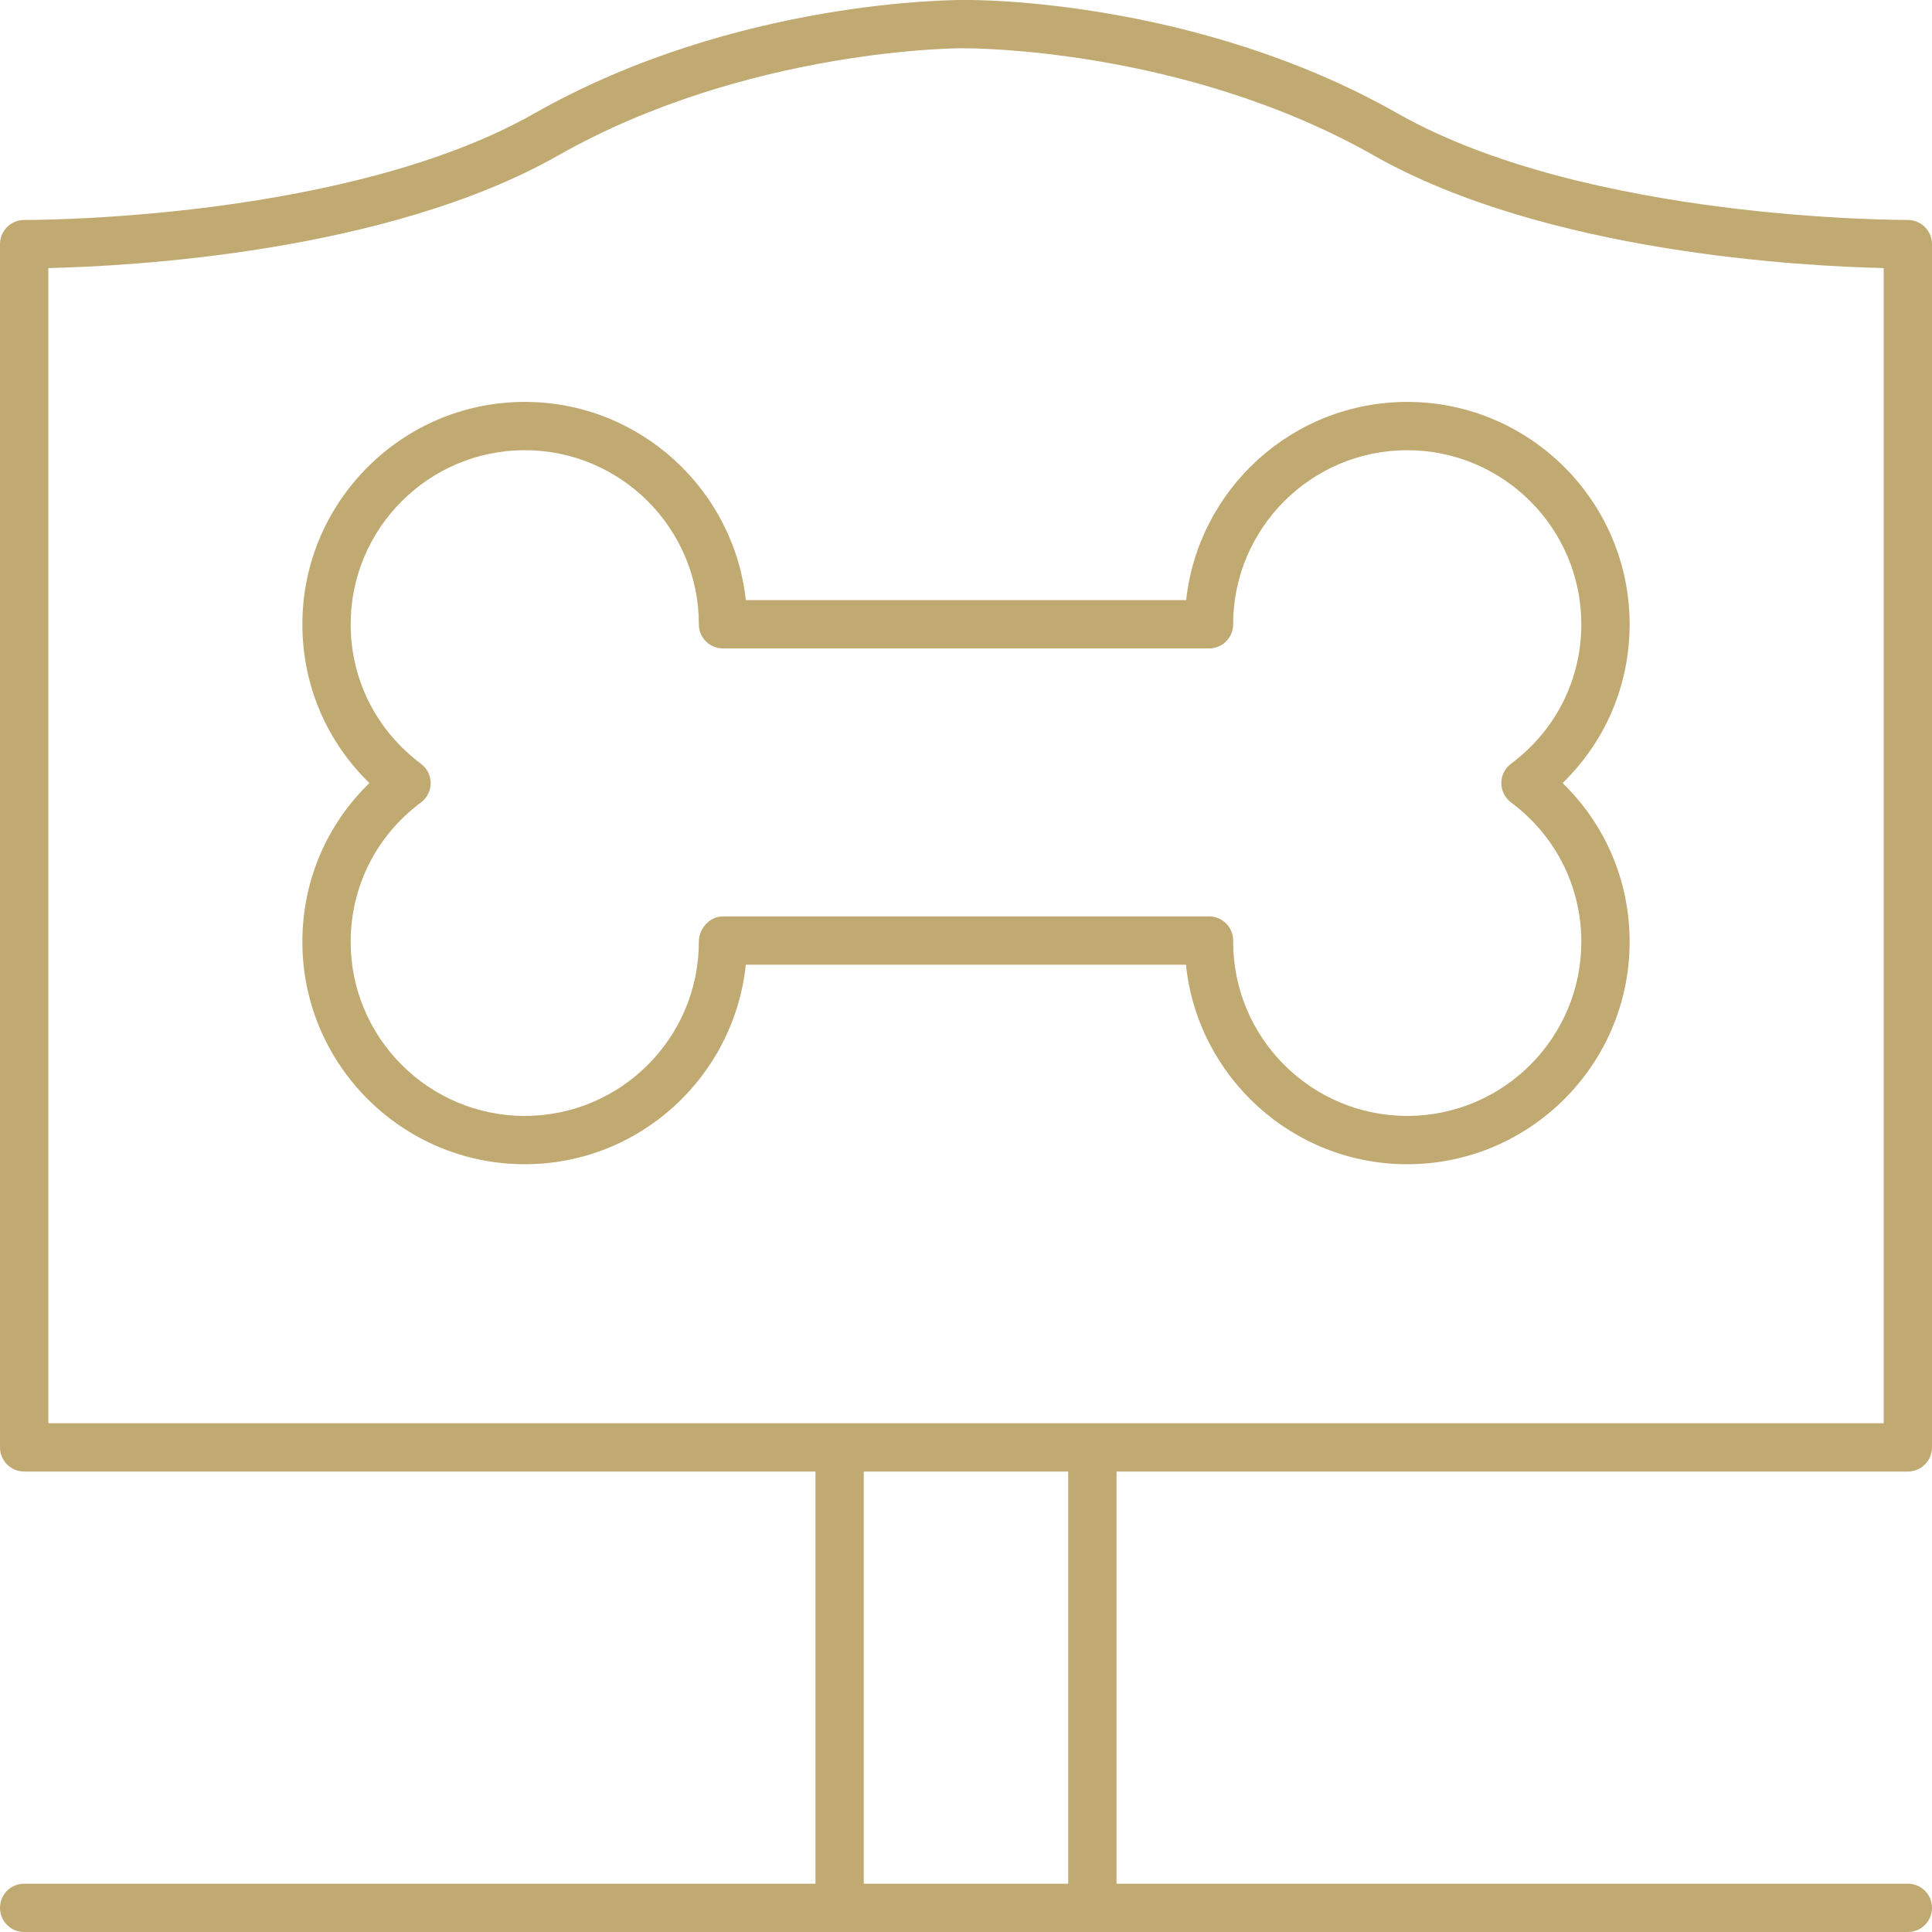
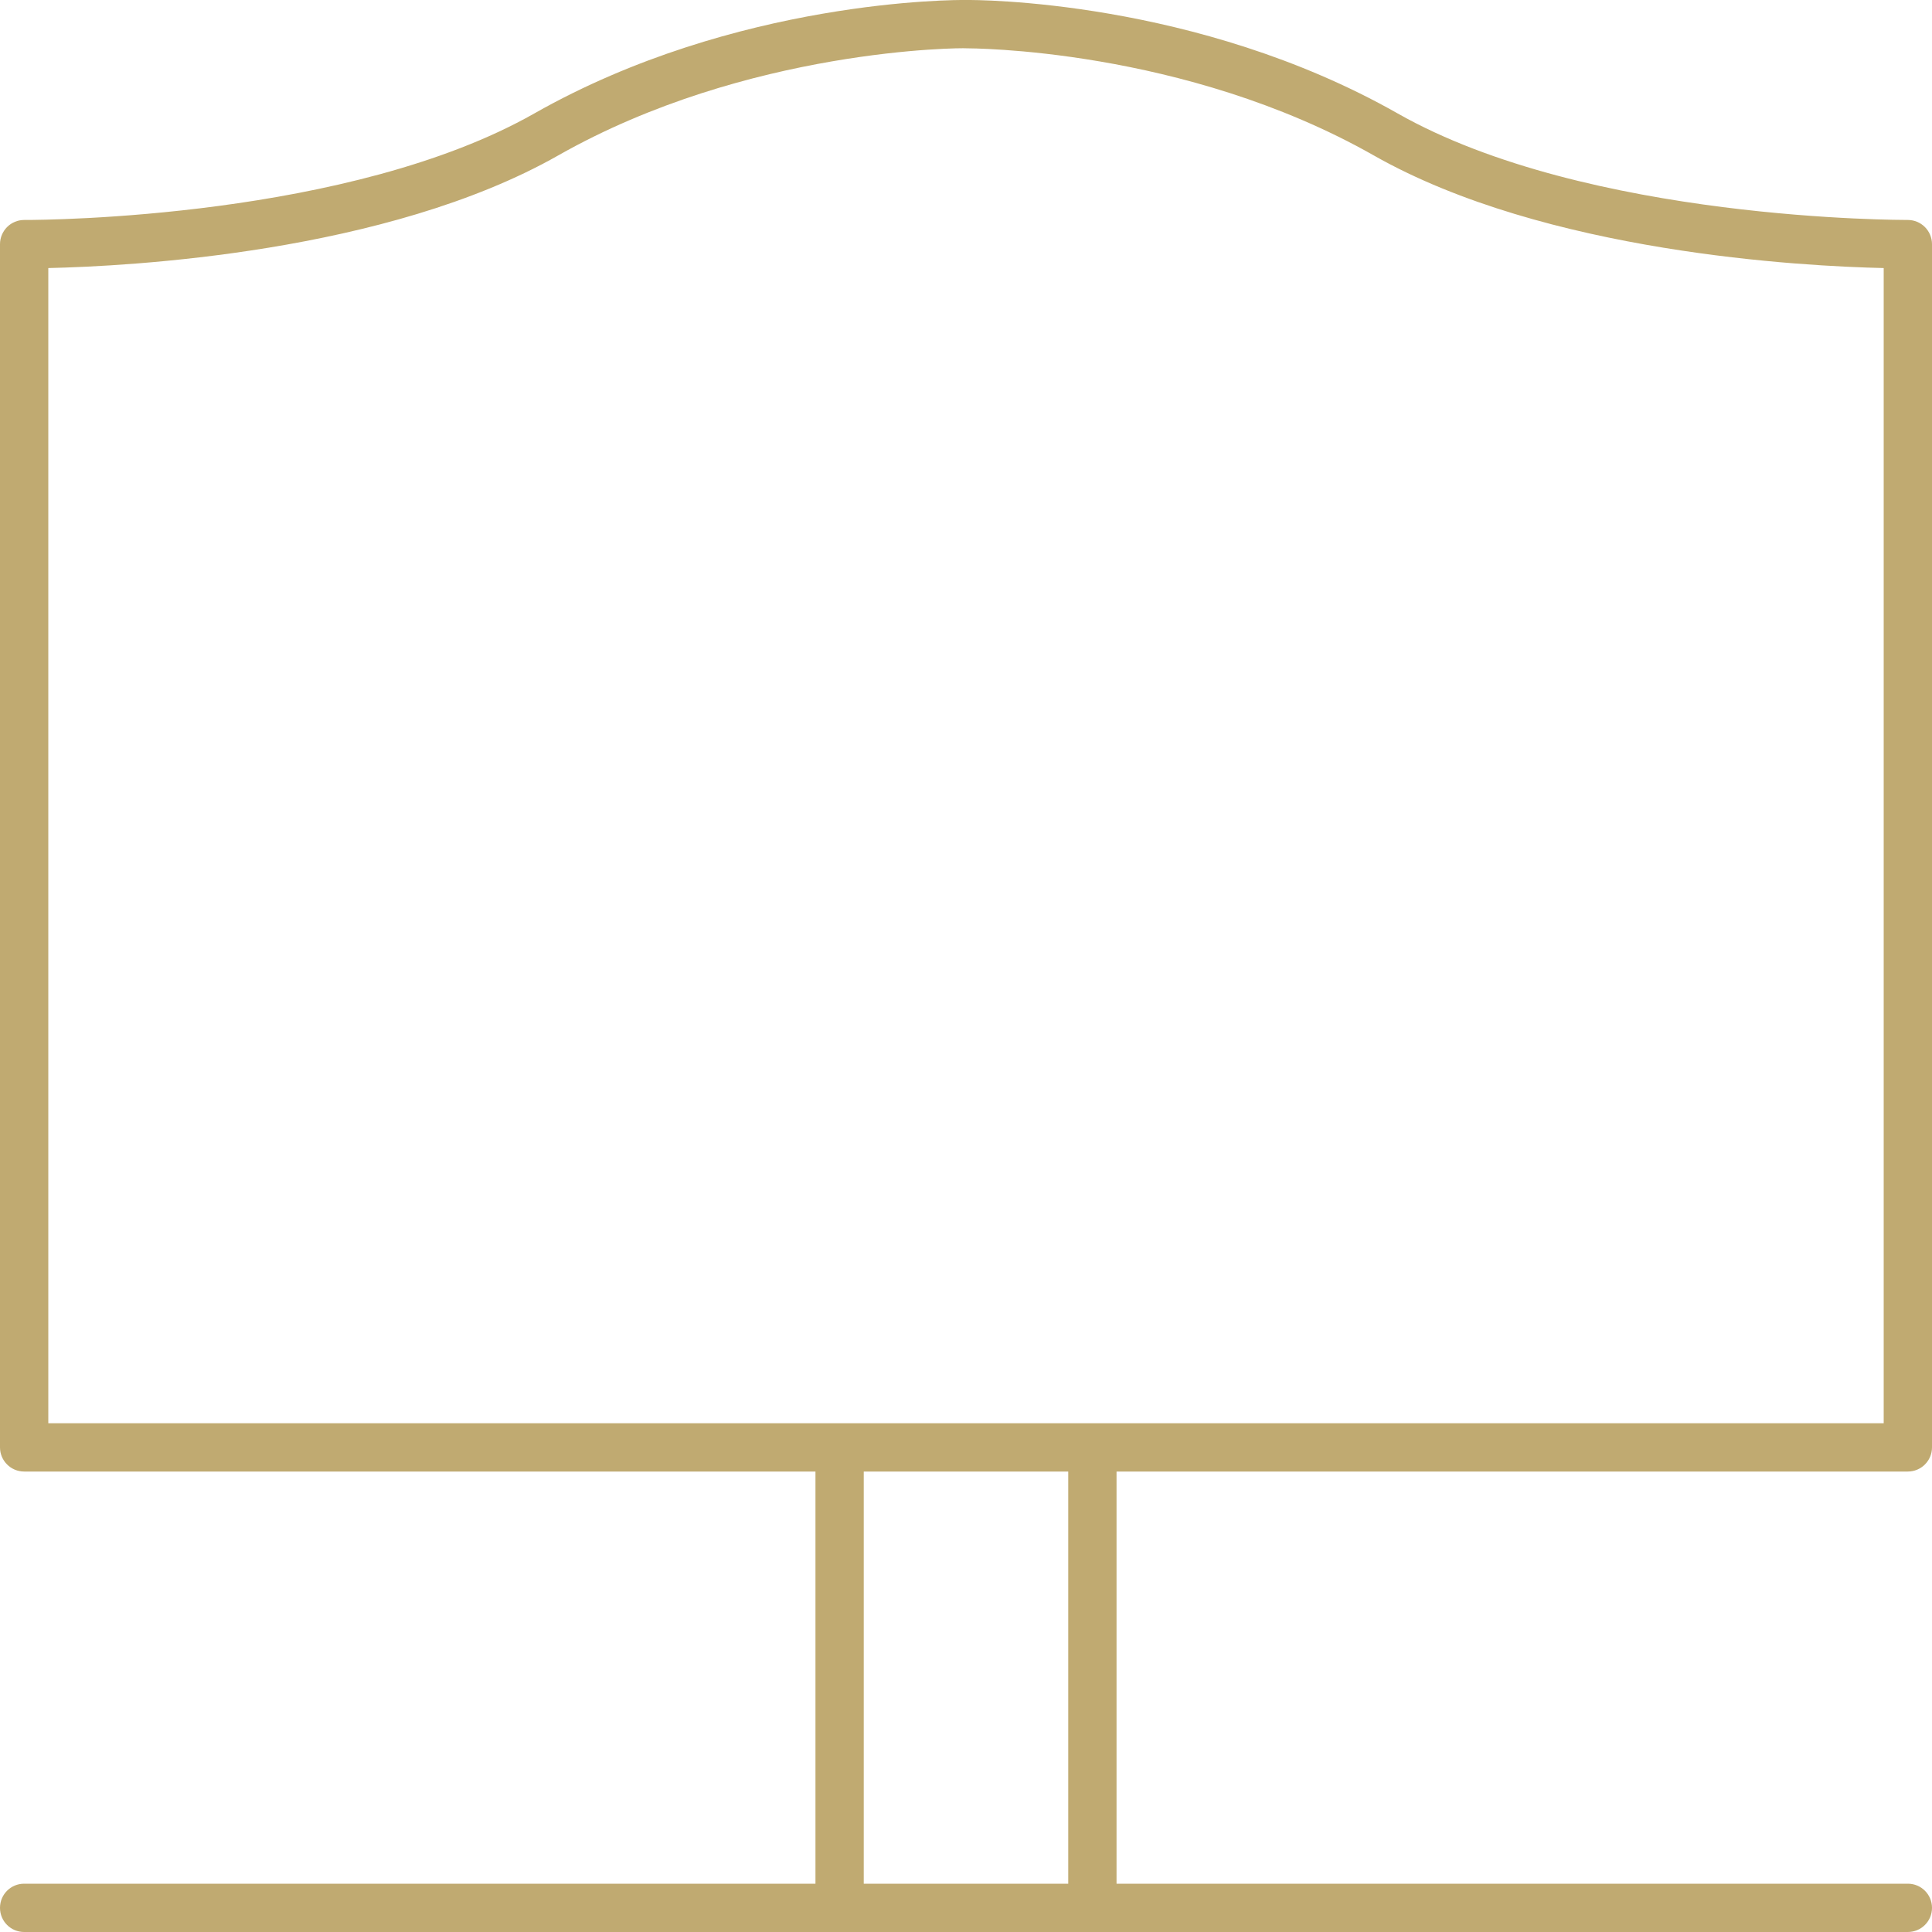
<svg xmlns="http://www.w3.org/2000/svg" width="100" zoomAndPan="magnify" viewBox="0 0 75 75" height="100" preserveAspectRatio="xMidYMid meet" version="1.0">
-   <path fill="#c0aa71" d="M 46.047 23.297 L 28.953 23.297 C 28.484 18.977 24.812 15.602 20.371 15.602 C 15.613 15.602 11.738 19.477 11.738 24.234 C 11.738 26.59 12.676 28.781 14.34 30.398 C 12.676 32.016 11.738 34.207 11.738 36.562 C 11.738 41.324 15.613 45.195 20.371 45.195 C 24.816 45.195 28.492 41.816 28.953 37.449 L 46.039 37.449 C 46.484 41.793 50.168 45.195 54.629 45.195 C 59.387 45.195 63.262 41.324 63.262 36.562 C 63.262 34.207 62.324 32.016 60.66 30.398 C 62.324 28.781 63.262 26.59 63.262 24.234 C 63.262 19.477 59.387 15.602 54.629 15.602 C 50.184 15.602 46.516 18.977 46.047 23.297 Z M 54.629 17.477 C 58.355 17.477 61.387 20.508 61.387 24.234 C 61.387 26.383 60.391 28.355 58.66 29.648 C 58.422 29.824 58.281 30.102 58.281 30.398 C 58.281 30.695 58.422 30.973 58.66 31.152 C 60.391 32.441 61.387 34.418 61.387 36.562 C 61.387 40.289 58.355 43.32 54.629 43.32 C 50.902 43.32 47.871 40.289 47.871 36.562 L 47.871 36.512 C 47.871 35.992 47.453 35.574 46.934 35.574 L 28.066 35.574 C 27.547 35.574 27.129 36.047 27.129 36.562 C 27.129 40.289 24.098 43.32 20.371 43.32 C 16.645 43.32 13.613 40.289 13.613 36.562 C 13.613 34.418 14.609 32.441 16.34 31.152 C 16.578 30.973 16.719 30.695 16.719 30.398 C 16.719 30.102 16.578 29.824 16.34 29.648 C 14.609 28.355 13.613 26.383 13.613 24.234 C 13.613 20.508 16.645 17.477 20.371 17.477 C 24.098 17.477 27.129 20.508 27.129 24.234 C 27.129 24.754 27.547 25.172 28.066 25.172 L 46.934 25.172 C 47.453 25.172 47.871 24.754 47.871 24.234 C 47.871 20.508 50.902 17.477 54.629 17.477 Z M 54.629 17.477 " fill-opacity="1" fill-rule="nonzero" />
  <path fill="#c0aa71" d="M 74.062 8.539 C 74.059 8.539 74.059 8.539 74.055 8.539 C 73.93 8.535 61.633 8.59 54.254 4.402 C 46.434 -0.035 37.844 -0.004 37.508 0 C 37.129 -0.008 28.559 -0.031 20.746 4.402 C 13.59 8.465 1.809 8.539 0.988 8.539 C 0.949 8.539 0.945 8.539 0.938 8.539 C 0.691 8.539 0.453 8.637 0.277 8.812 C 0.102 8.988 0 9.227 0 9.477 L 0 56.188 C 0 56.703 0.418 57.125 0.938 57.125 L 31.656 57.125 L 31.656 73.125 L 0.938 73.125 C 0.418 73.125 0 73.543 0 74.062 C 0 74.582 0.418 75 0.938 75 L 74.062 75 C 74.582 75 75 74.582 75 74.062 C 75 73.543 74.582 73.125 74.062 73.125 L 43.344 73.125 L 43.344 57.125 L 74.062 57.125 C 74.582 57.125 75 56.703 75 56.188 L 75 9.477 C 75 9.227 74.898 8.988 74.723 8.812 C 74.547 8.637 74.309 8.539 74.062 8.539 Z M 41.469 73.125 L 33.531 73.125 L 33.531 57.125 L 41.469 57.125 Z M 73.125 55.25 L 1.875 55.25 L 1.875 10.406 C 4.992 10.336 15 9.82 21.668 6.035 C 29.027 1.859 37.391 1.855 37.508 1.875 C 37.598 1.879 45.941 1.84 53.332 6.035 C 60 9.82 70.008 10.336 73.125 10.406 Z M 73.125 55.25 " fill-opacity="1" fill-rule="nonzero" />
</svg>